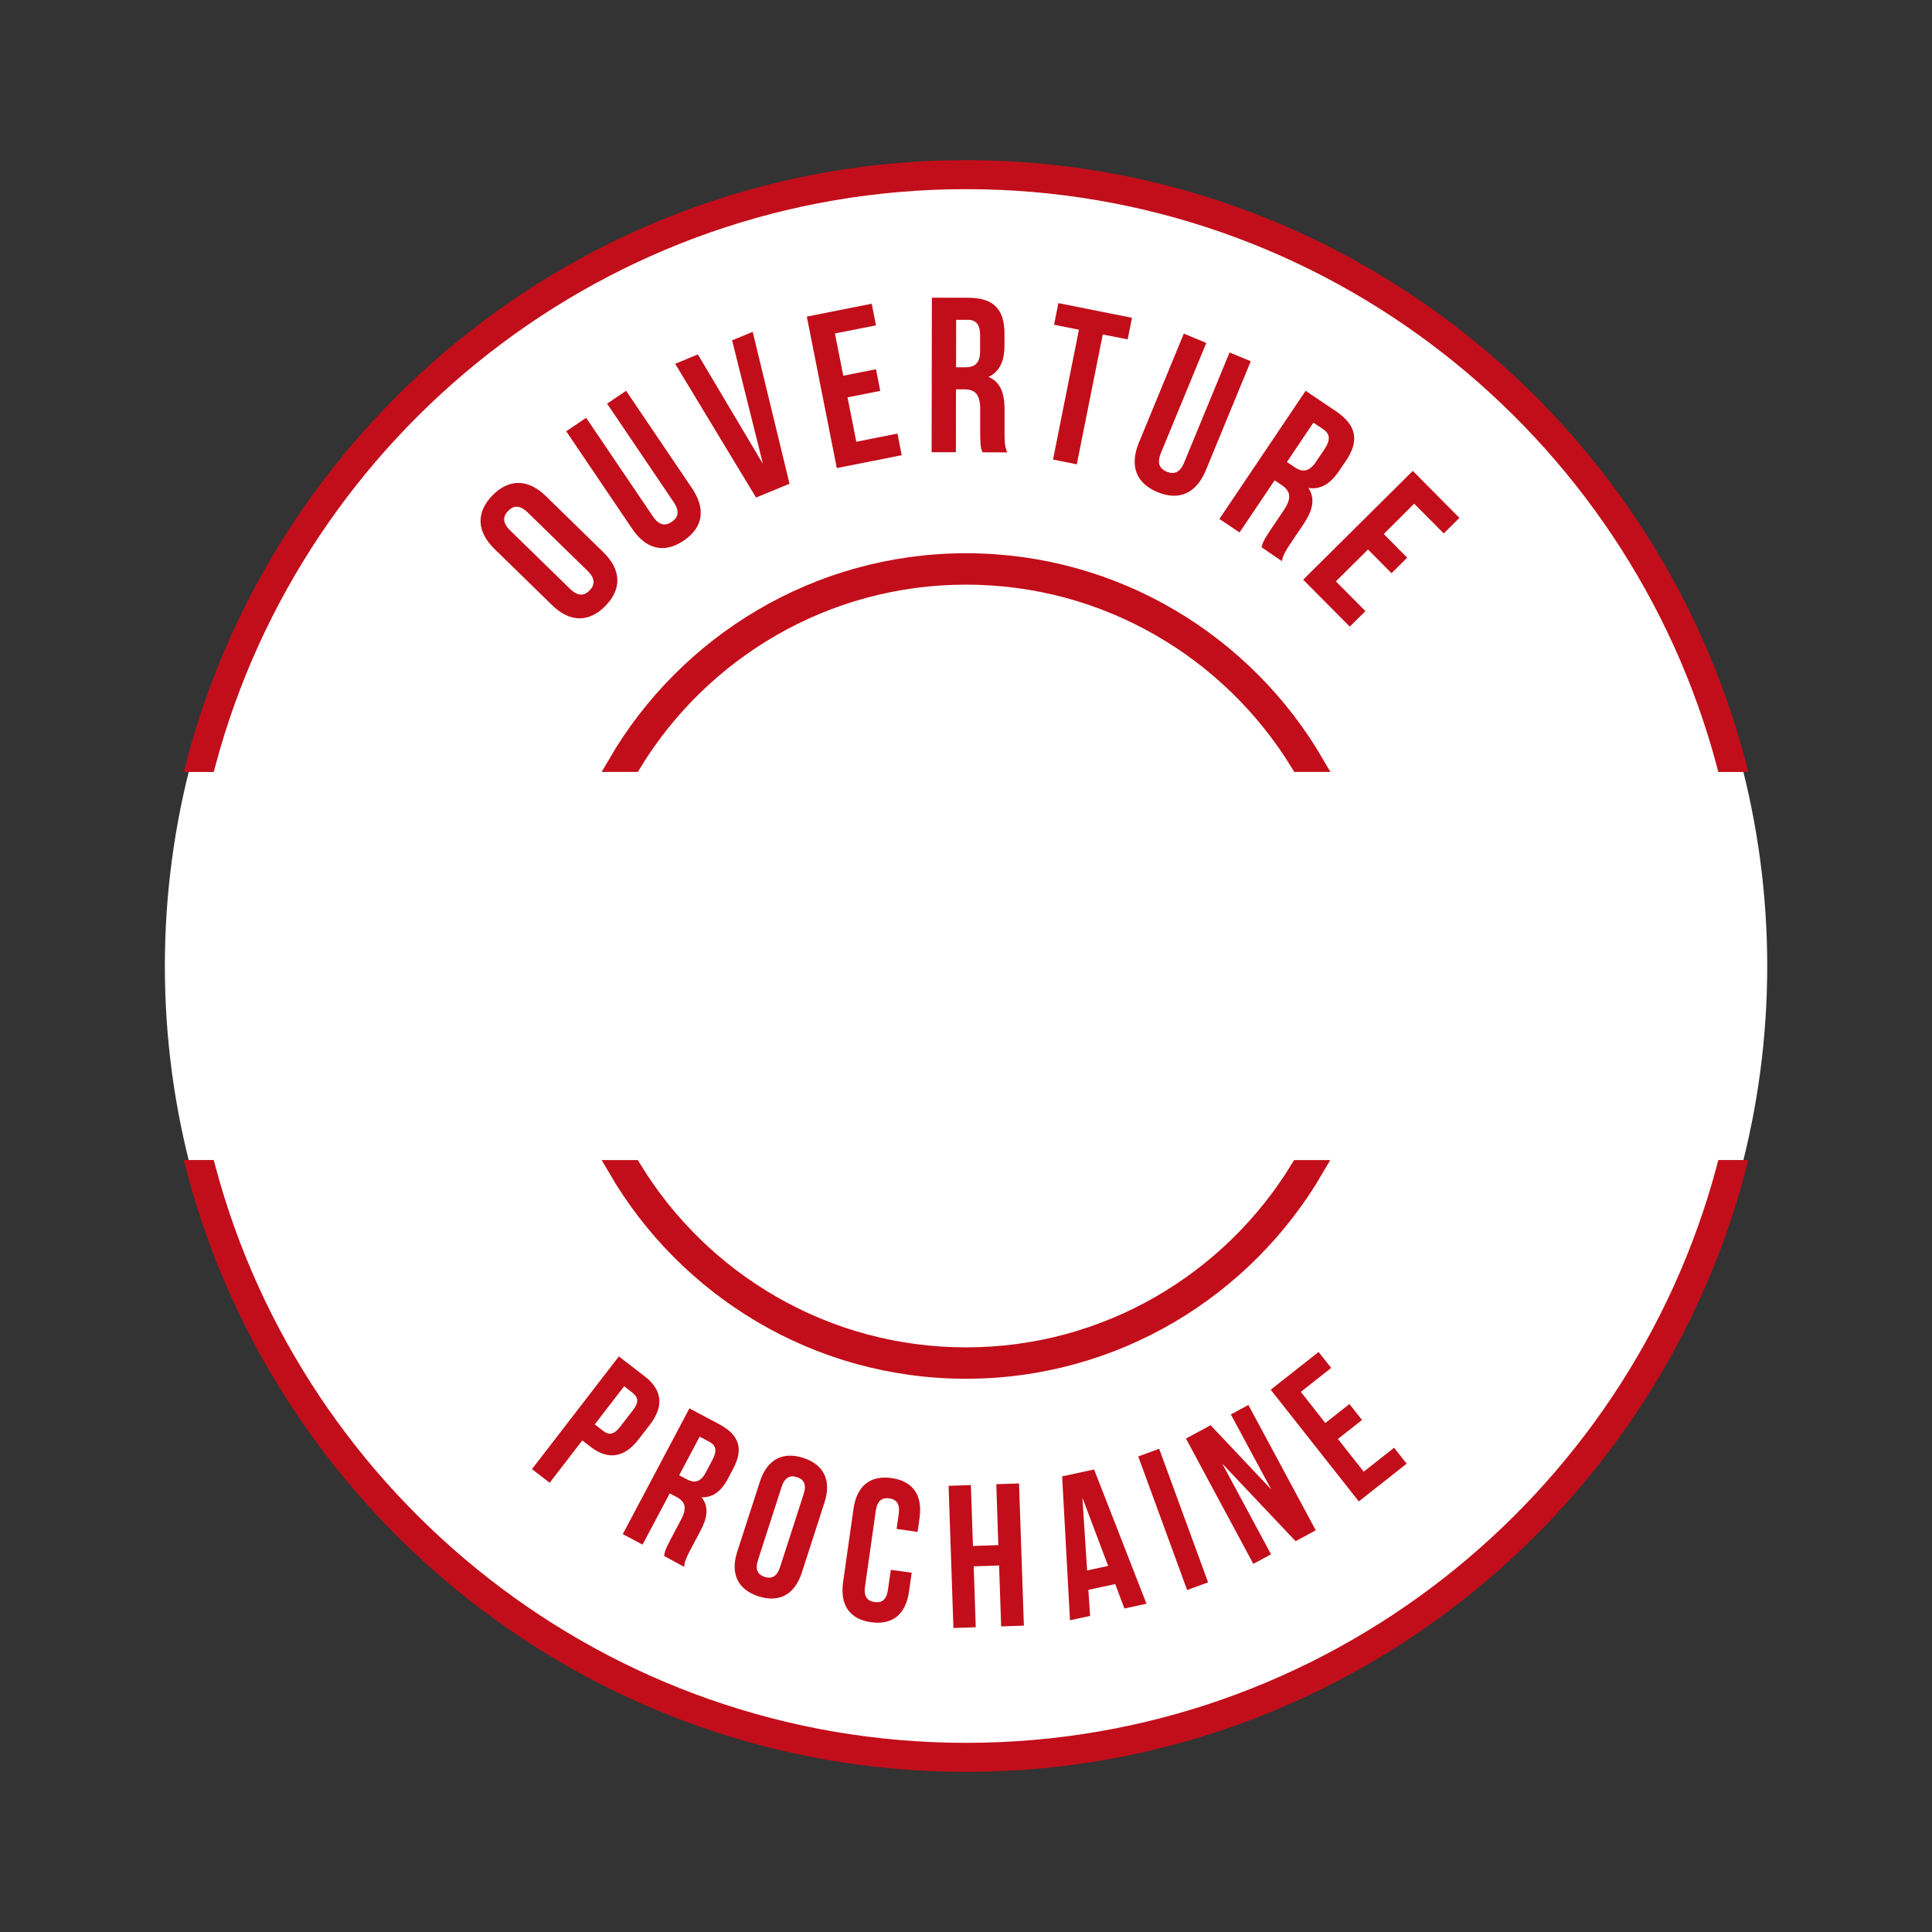
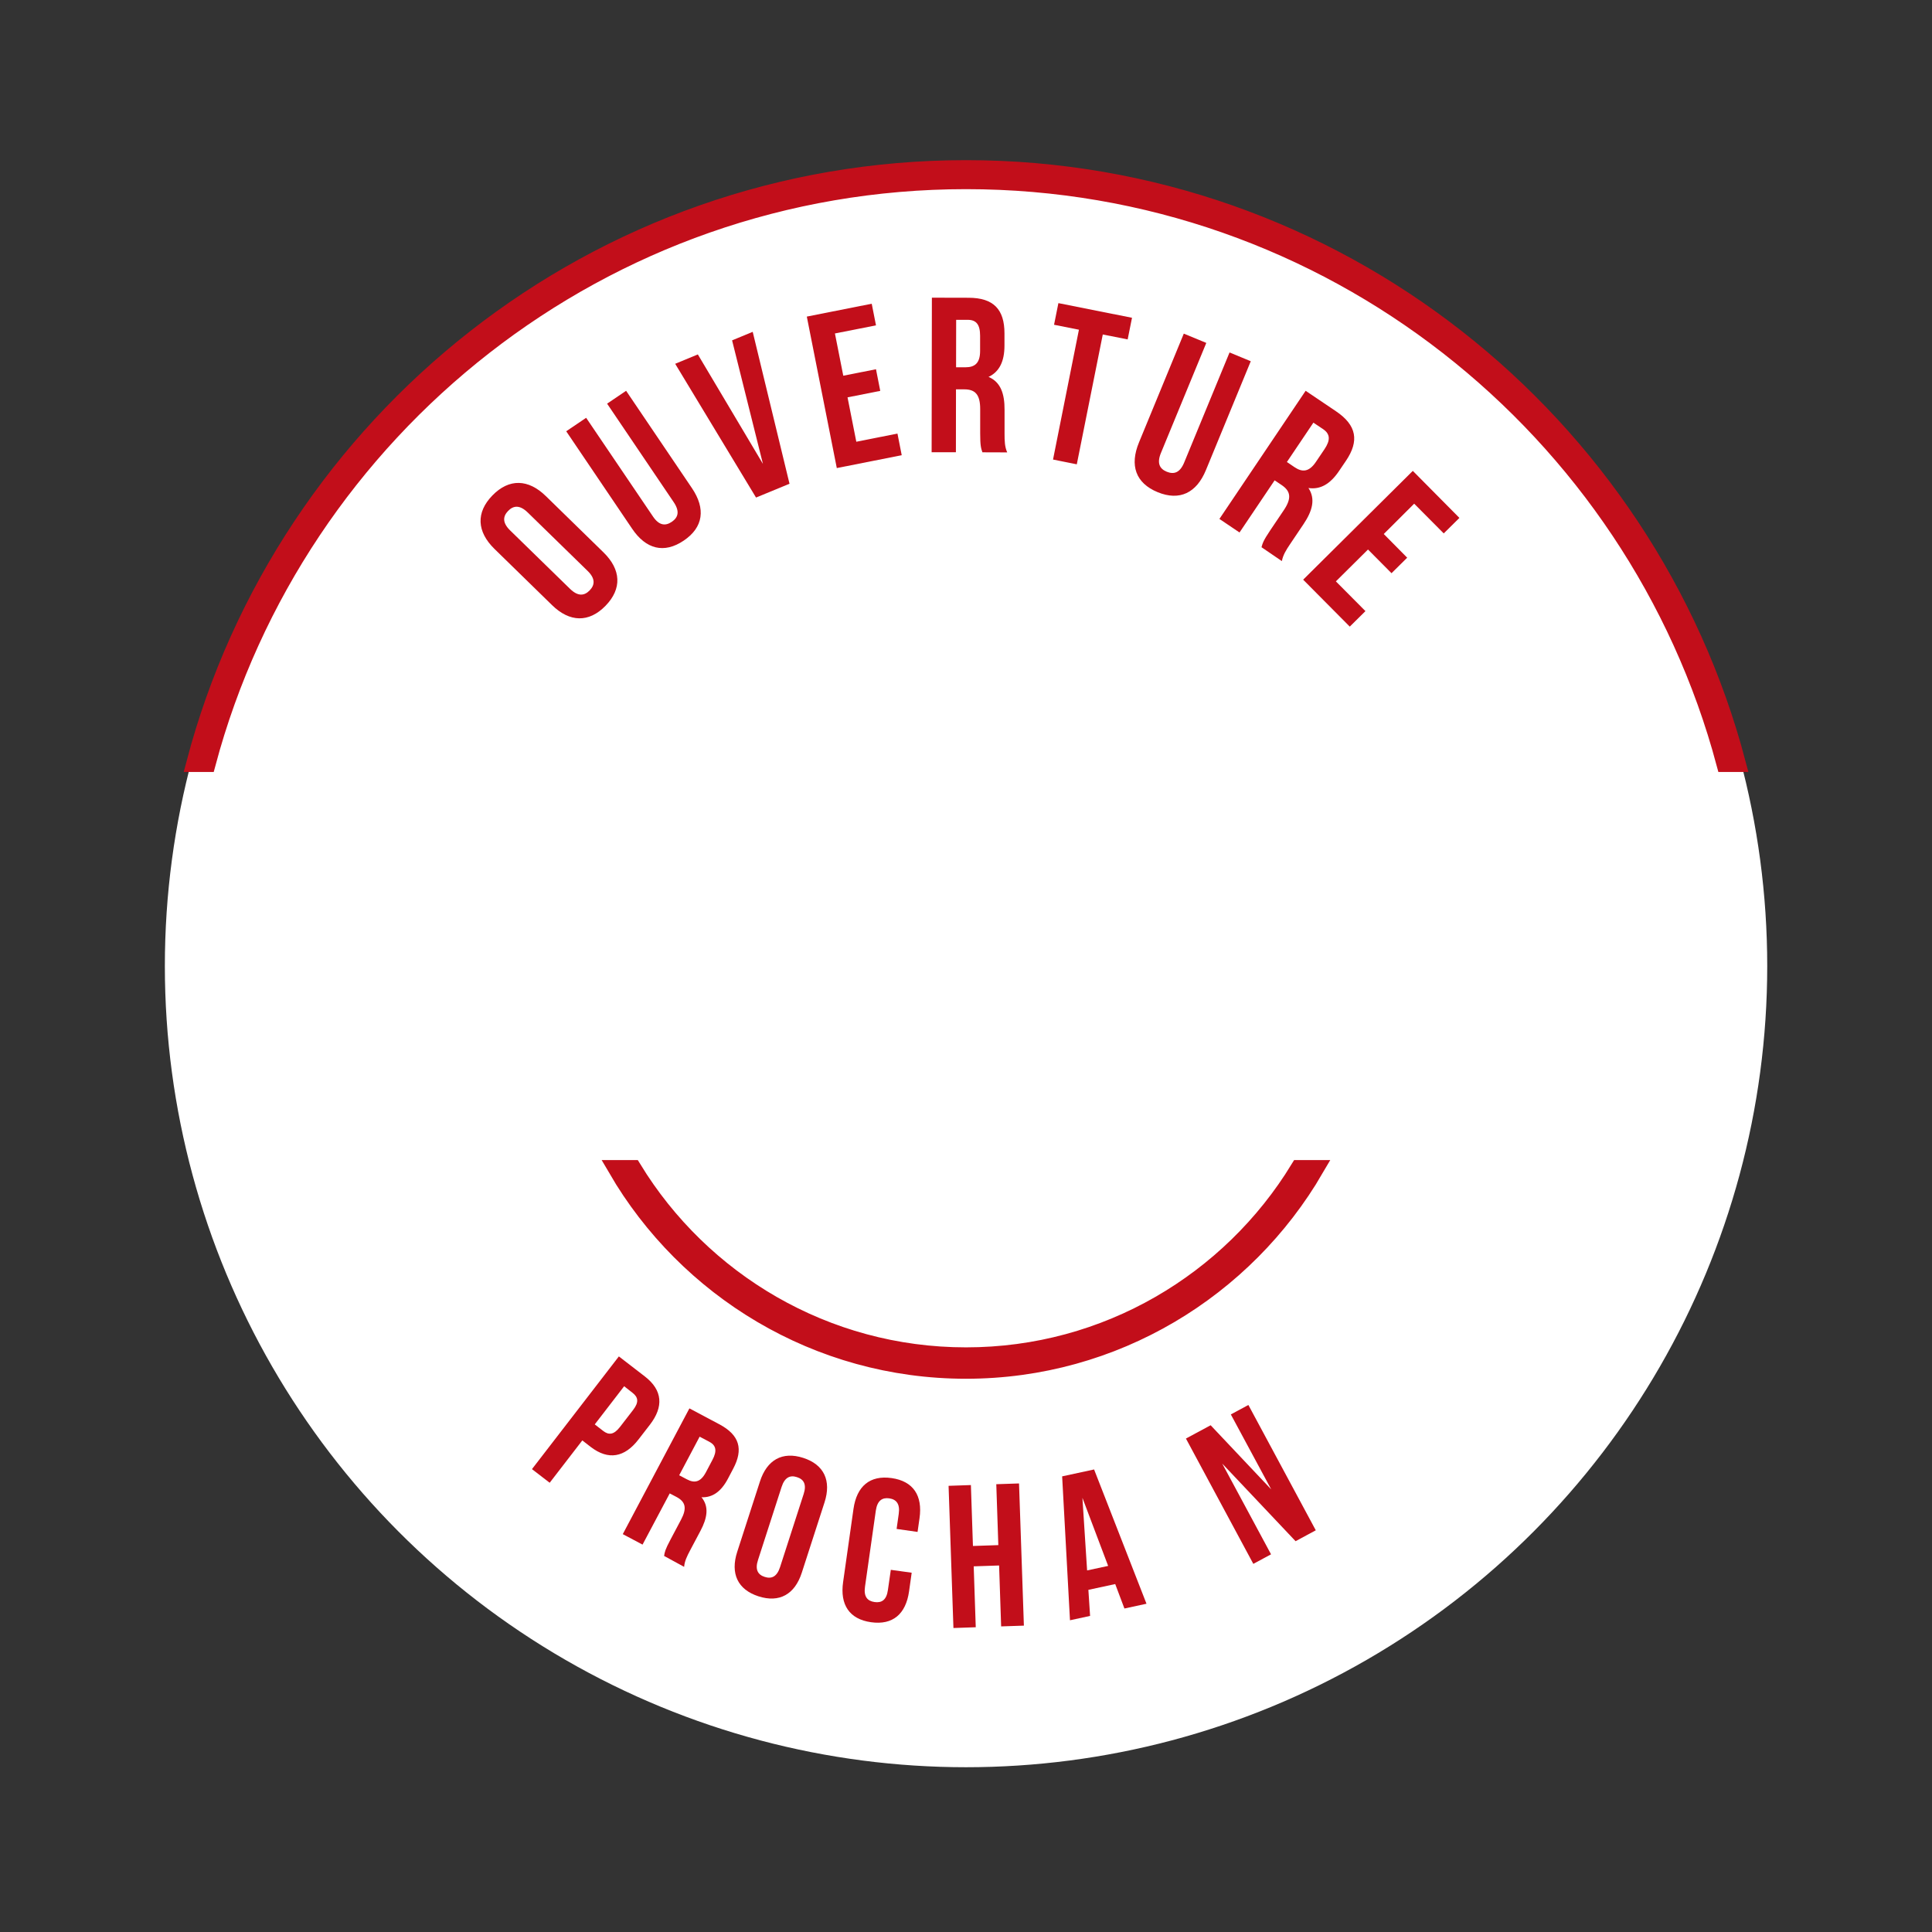
<svg xmlns="http://www.w3.org/2000/svg" version="1.1" id="Calque_1" x="0px" y="0px" viewBox="0 0 226.77 226.77" style="enable-background:new 0 0 226.77 226.77;" xml:space="preserve">
  <rect x="0" y="0" width="226.77" height="226.77" fill="#333333" stroke="none" />
  <style type="text/css">
	.st0{fill:#FFFFFF;}
	.st1{fill:#C20E1A;}
	.st2{fill:none;}
	.st3{fill:#C20E1A;stroke:#C20E1A;stroke-width:2.045;stroke-miterlimit:10;}
</style>
  <g>
    <circle class="st0" cx="113.39" cy="113.39" r="94.04" />
    <g>
      <g>
        <path class="st1" d="M58.04,64.43c-2.08-2.03-2.19-4.28-0.24-6.28c1.95-2,4.21-1.94,6.28,0.09l6.75,6.59     c2.08,2.03,2.19,4.28,0.24,6.28c-1.95,2-4.21,1.94-6.28-0.09L58.04,64.43z M66.9,69.11c0.93,0.91,1.68,0.84,2.31,0.19     c0.63-0.65,0.68-1.4-0.25-2.3l-7.01-6.84c-0.93-0.91-1.68-0.84-2.31-0.19s-0.68,1.4,0.25,2.3L66.9,69.11z" />
        <path class="st1" d="M68.8,49.04l7.84,11.58c0.72,1.07,1.46,1.14,2.21,0.63c0.75-0.51,0.96-1.21,0.24-2.29l-7.83-11.58l2.23-1.51     l7.73,11.43c1.62,2.4,1.35,4.59-0.96,6.15c-2.32,1.57-4.45,1.01-6.07-1.4l-7.73-11.43L68.8,49.04z" />
        <path class="st1" d="M89.55,54.45l-3.62-14.5l2.42-1l4.32,17.83l-3.93,1.62l-9.49-15.7l2.66-1.1L89.55,54.45z" />
        <path class="st1" d="M98.98,44.1l3.84-0.76l0.5,2.54l-3.84,0.76l1.03,5.21l4.83-0.96l0.5,2.54l-7.62,1.51L94.7,37.16l7.62-1.51     l0.5,2.54L98,39.14L98.98,44.1z" />
        <path class="st1" d="M115.31,53.09c-0.16-0.47-0.26-0.75-0.26-2.23l0-2.85c0-1.68-0.57-2.31-1.86-2.31l-0.98,0l-0.01,7.38     l-2.85,0l0.03-18.14l4.3,0.01c2.95,0,4.22,1.38,4.22,4.18l0,1.43c0,1.86-0.6,3.08-1.87,3.68c1.42,0.6,1.89,1.97,1.88,3.86l0,2.8     c0,0.88,0.02,1.53,0.31,2.2L115.31,53.09z M112.23,37.54l-0.01,5.57l1.11,0c1.06,0,1.71-0.46,1.71-1.91l0-1.79     c0-1.3-0.44-1.87-1.45-1.87L112.23,37.54z" />
        <path class="st1" d="M124.23,35.58l8.64,1.72l-0.51,2.54l-2.92-0.58l-3.05,15.24l-2.79-0.56l3.04-15.24l-2.92-0.58L124.23,35.58z     " />
        <path class="st1" d="M141.59,40.25l-5.33,12.93c-0.49,1.2-0.14,1.85,0.69,2.19c0.84,0.34,1.54,0.13,2.04-1.07l5.33-12.93     l2.49,1.03l-5.26,12.77c-1.1,2.68-3.08,3.66-5.67,2.6c-2.59-1.07-3.3-3.15-2.19-5.84l5.26-12.77L141.59,40.25z" />
        <path class="st1" d="M148.07,64.23c0.13-0.47,0.21-0.77,1.03-1.99l1.59-2.36c0.94-1.4,0.81-2.23-0.26-2.95l-0.82-0.55l-4.12,6.12     l-2.36-1.59l10.12-15.04l3.56,2.4c2.45,1.65,2.74,3.5,1.17,5.82l-0.8,1.18c-1.04,1.55-2.21,2.22-3.6,2.01     c0.85,1.29,0.47,2.69-0.59,4.26l-1.56,2.32c-0.49,0.73-0.83,1.28-0.97,2L148.07,64.23z M154.16,49.61l-3.11,4.62l0.92,0.62     c0.88,0.59,1.68,0.57,2.49-0.64l1-1.48c0.72-1.07,0.68-1.79-0.16-2.36L154.16,49.61z" />
        <path class="st1" d="M162.42,62.68l2.75,2.78l-1.84,1.82l-2.76-2.78l-3.77,3.74l3.47,3.49l-1.84,1.82l-5.47-5.51l12.87-12.77     l5.47,5.52l-1.84,1.82l-3.47-3.49L162.42,62.68z" />
      </g>
      <g>
        <path class="st1" d="M76.28,167.23l-1.33,1.72c-1.63,2.12-3.54,2.48-5.62,0.88l-0.98-0.76l-3.83,4.97l-2.08-1.6l10.2-13.23     l3.06,2.36C77.78,163.18,77.91,165.12,76.28,167.23z M73.26,162.71l-3.45,4.48l0.98,0.76c0.66,0.51,1.25,0.48,1.98-0.46     l1.53-1.98c0.73-0.94,0.6-1.52-0.06-2.03L73.26,162.71z" />
        <path class="st1" d="M77.95,182.63c0.07-0.45,0.11-0.72,0.75-1.92l1.23-2.32c0.73-1.37,0.53-2.12-0.52-2.68l-0.8-0.42l-3.19,6.01     l-2.32-1.23l7.82-14.76l3.5,1.86c2.4,1.27,2.85,2.94,1.64,5.22l-0.61,1.16c-0.8,1.52-1.82,2.25-3.11,2.19     c0.9,1.1,0.69,2.42-0.13,3.96l-1.21,2.28c-0.38,0.72-0.64,1.26-0.7,1.93L77.95,182.63z M82.12,168.63l-2.4,4.53l0.91,0.48     c0.87,0.46,1.59,0.36,2.22-0.82l0.77-1.46c0.56-1.05,0.45-1.71-0.38-2.14L82.12,168.63z" />
        <path class="st1" d="M89.2,173.89c0.82-2.54,2.63-3.56,5.08-2.77c2.45,0.79,3.32,2.68,2.5,5.22l-2.67,8.26     c-0.82,2.54-2.63,3.56-5.08,2.77c-2.45-0.79-3.32-2.68-2.5-5.22L89.2,173.89z M88.97,183.11c-0.37,1.13-0.01,1.73,0.79,1.98     c0.79,0.26,1.43-0.01,1.8-1.15l2.77-8.58c0.37-1.13,0.01-1.73-0.79-1.98c-0.79-0.26-1.43,0.01-1.8,1.15L88.97,183.11z" />
        <path class="st1" d="M107.01,184.6l-0.31,2.2c-0.38,2.65-1.91,3.97-4.46,3.61c-2.55-0.36-3.66-2.06-3.28-4.71l1.22-8.6     c0.38-2.65,1.92-3.97,4.47-3.61c2.55,0.36,3.66,2.06,3.28,4.71l-0.23,1.61l-2.46-0.35l0.25-1.77c0.17-1.18-0.29-1.7-1.11-1.82     c-0.83-0.12-1.41,0.26-1.58,1.44l-1.27,8.93c-0.17,1.18,0.29,1.68,1.12,1.8c0.83,0.12,1.41-0.23,1.57-1.42l0.34-2.36     L107.01,184.6z" />
        <path class="st1" d="M114.53,191l-2.62,0.09l-0.57-16.69l2.62-0.09l0.24,7.15l2.98-0.1l-0.24-7.15l2.67-0.09l0.57,16.69     l-2.67,0.09l-0.24-7.15l-2.98,0.1L114.53,191z" />
        <path class="st1" d="M134.57,188.24l-2.59,0.56l-1.08-2.87l-3.15,0.68l0.2,3.06l-2.36,0.51l-0.92-16.89l3.75-0.81L134.57,188.24z      M127.6,184.33l2.47-0.53l-3.02-7.99L127.6,184.33z" />
-         <path class="st1" d="M133.6,170.95l2.46-0.9l5.74,15.68l-2.46,0.9L133.6,170.95z" />
        <path class="st1" d="M143.46,171.79l5.73,10.65l-2.08,1.12l-7.91-14.71l2.9-1.56l7.11,7.53l-4.74-8.8l2.06-1.11l7.91,14.71     l-2.37,1.28L143.46,171.79z" />
-         <path class="st1" d="M155.56,167.03l2.83-2.23l1.48,1.87l-2.83,2.23l3.03,3.84l3.56-2.81l1.48,1.87l-5.62,4.43l-10.34-13.11     l5.62-4.43l1.48,1.87l-3.56,2.81L155.56,167.03z" />
      </g>
      <path class="st2" d="M113.39,160.8c-17.47,0-32.76-9.51-40.98-23.62H24.3c10.52,39.34,46.47,68.41,89.09,68.41    s78.57-29.06,89.09-68.41h-48.1C146.15,151.29,130.86,160.8,113.39,160.8z" />
      <path class="st2" d="M113.39,67.6c-16.53,0-31.05,8.81-39.1,21.98h78.19C144.43,76.41,129.92,67.6,113.39,67.6z" />
-       <path class="st2" d="M113.39,21.18c-42.62,0-78.57,29.06-89.09,68.41h48.1c8.22-14.11,23.51-23.62,40.98-23.62    s32.76,9.51,40.98,23.62h48.1C191.95,50.24,156,21.18,113.39,21.18z" />
-       <path class="st2" d="M113.39,159.17c16.53,0,31.05-8.81,39.1-21.98H74.29C82.34,150.36,96.85,159.17,113.39,159.17z" />
-       <path class="st3" d="M113.39,67.6c16.53,0,31.05,8.81,39.1,21.98h1.89c-8.22-14.11-23.51-23.62-40.98-23.62    S80.63,75.48,72.4,89.58h1.89C82.34,76.41,96.85,67.6,113.39,67.6z" />
+       <path class="st2" d="M113.39,159.17c16.53,0,31.05-8.81,39.1-21.98H74.29z" />
      <path class="st3" d="M113.39,159.17c-16.53,0-31.05-8.81-39.1-21.98H72.4c8.22,14.11,23.51,23.62,40.98,23.62    s32.76-9.51,40.98-23.62h-1.89C144.43,150.36,129.92,159.17,113.39,159.17z" />
-       <path class="st3" d="M113.39,205.59c-42.62,0-78.57-29.06-89.09-68.41h-1.41c10.56,40.1,47.13,69.77,90.5,69.77    s79.94-29.66,90.5-69.77h-1.41C191.95,176.53,156,205.59,113.39,205.59z" />
      <path class="st3" d="M113.39,21.18c42.62,0,78.57,29.06,89.09,68.41h1.41c-10.56-40.1-47.13-69.77-90.5-69.77    s-79.94,29.66-90.5,69.77h1.41C34.82,50.24,70.77,21.18,113.39,21.18z" />
    </g>
  </g>
</svg>